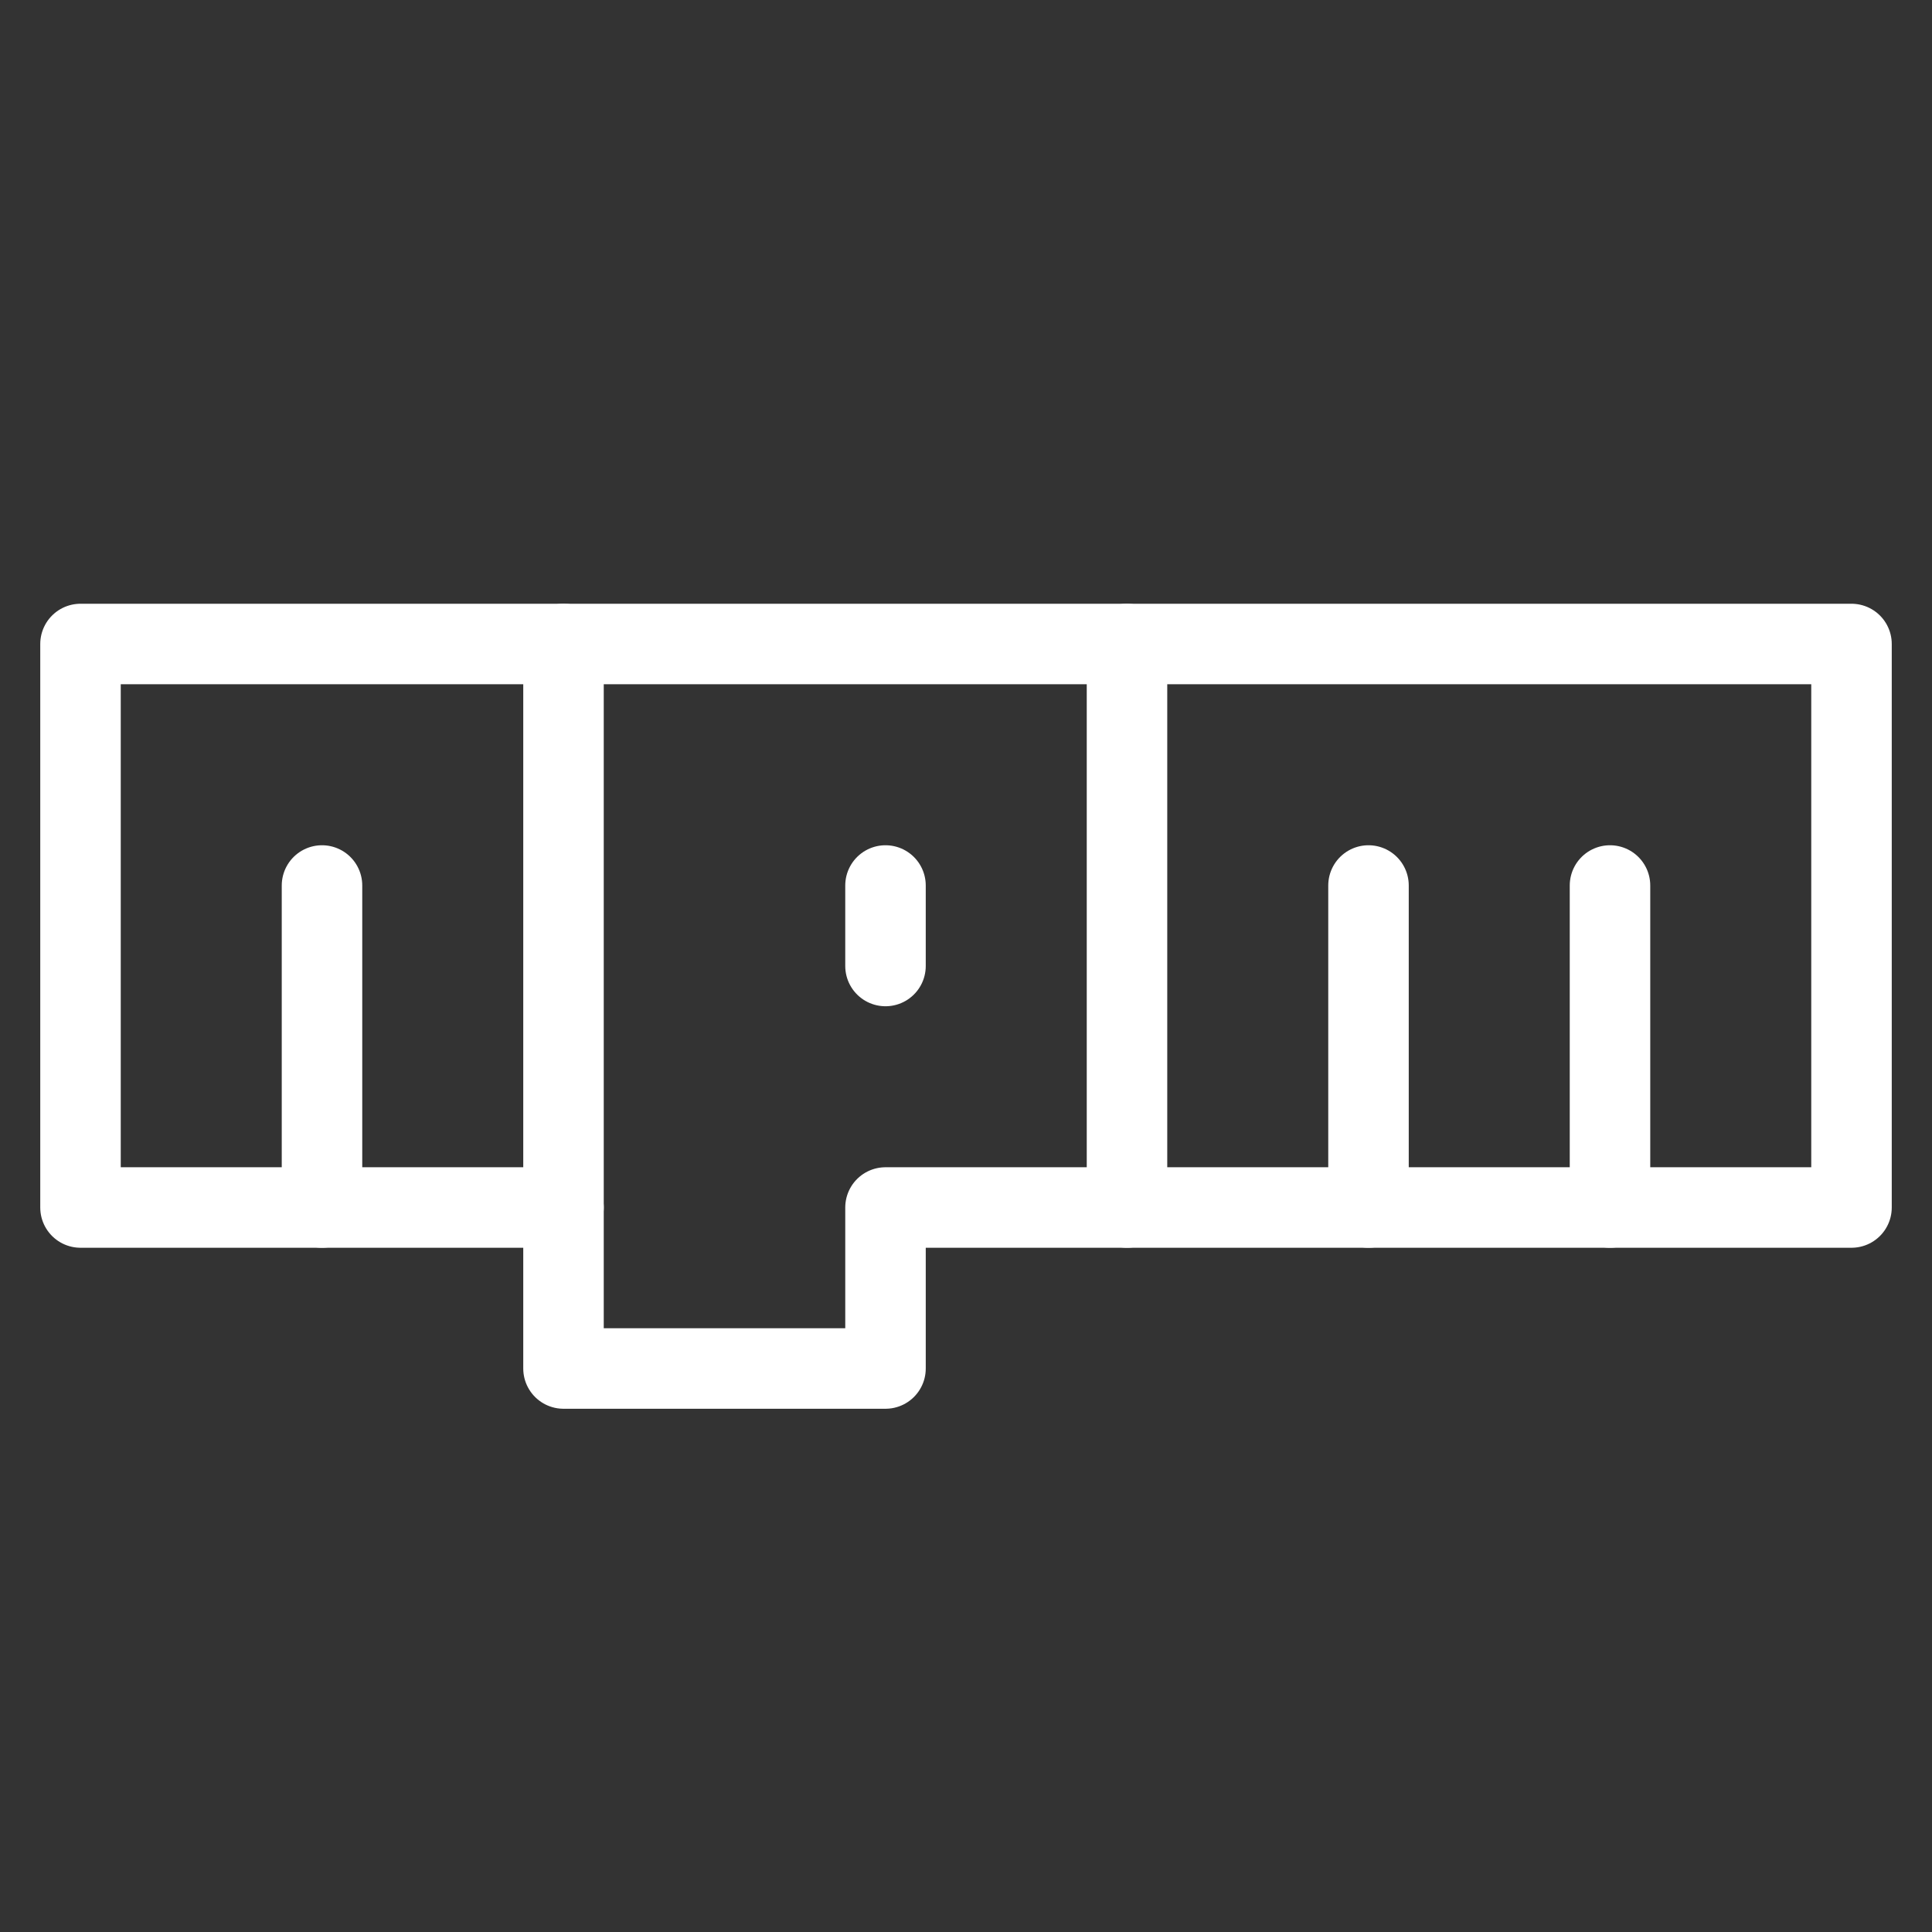
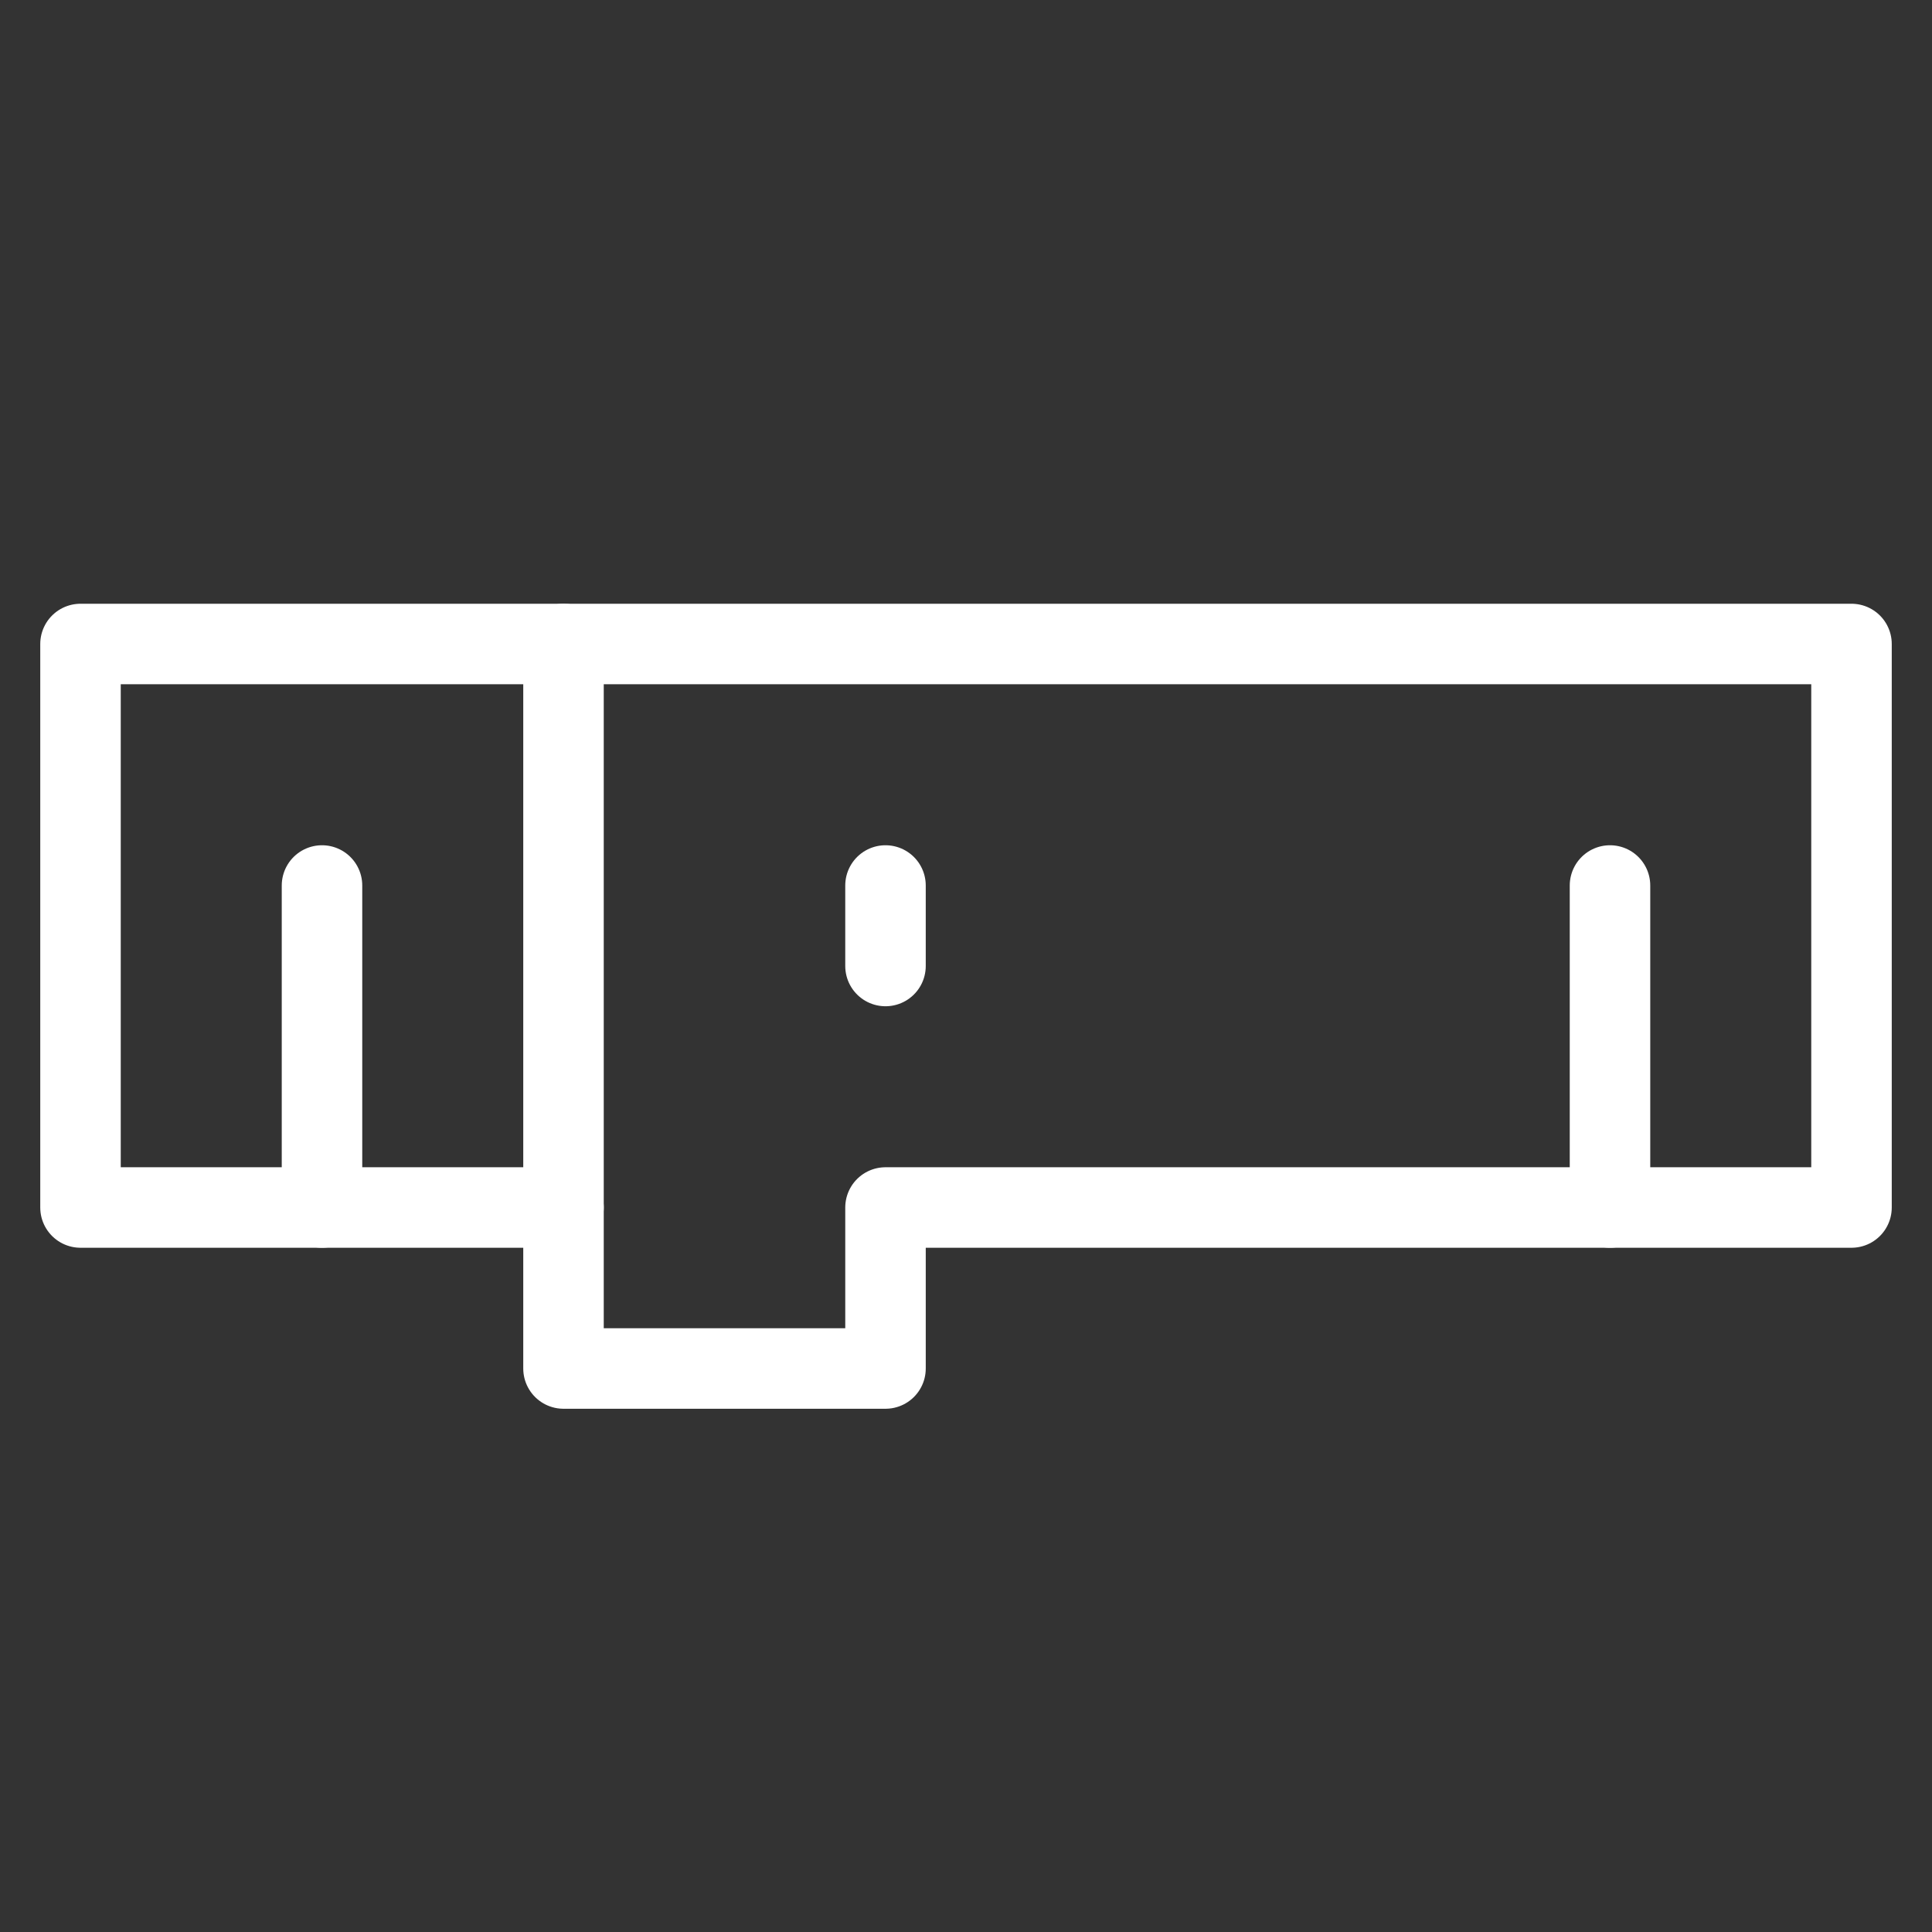
<svg xmlns="http://www.w3.org/2000/svg" class="icon icon-tabler icon-tabler-brand-npm" width="24" height="24" viewBox="0 0 24 24" stroke-width="1" stroke="white" fill="none" stroke-linecap="round" stroke-linejoin="round">
  <rect x="0" y="0" width="24" height="24" fill="#333333" stroke="none" />
  <path stroke="none" d="M0 0h24v24H0z" fill="none" />
  <path d="M1 8h22v7h-12v2h-4v-2h-6z" />
  <path d="M7 8v7" />
-   <path d="M14 8v7" />
-   <path d="M17 11v4" />
  <path d="M4 11v4" />
  <path d="M11 11v1" />
  <path d="M20 11v4" />
</svg>